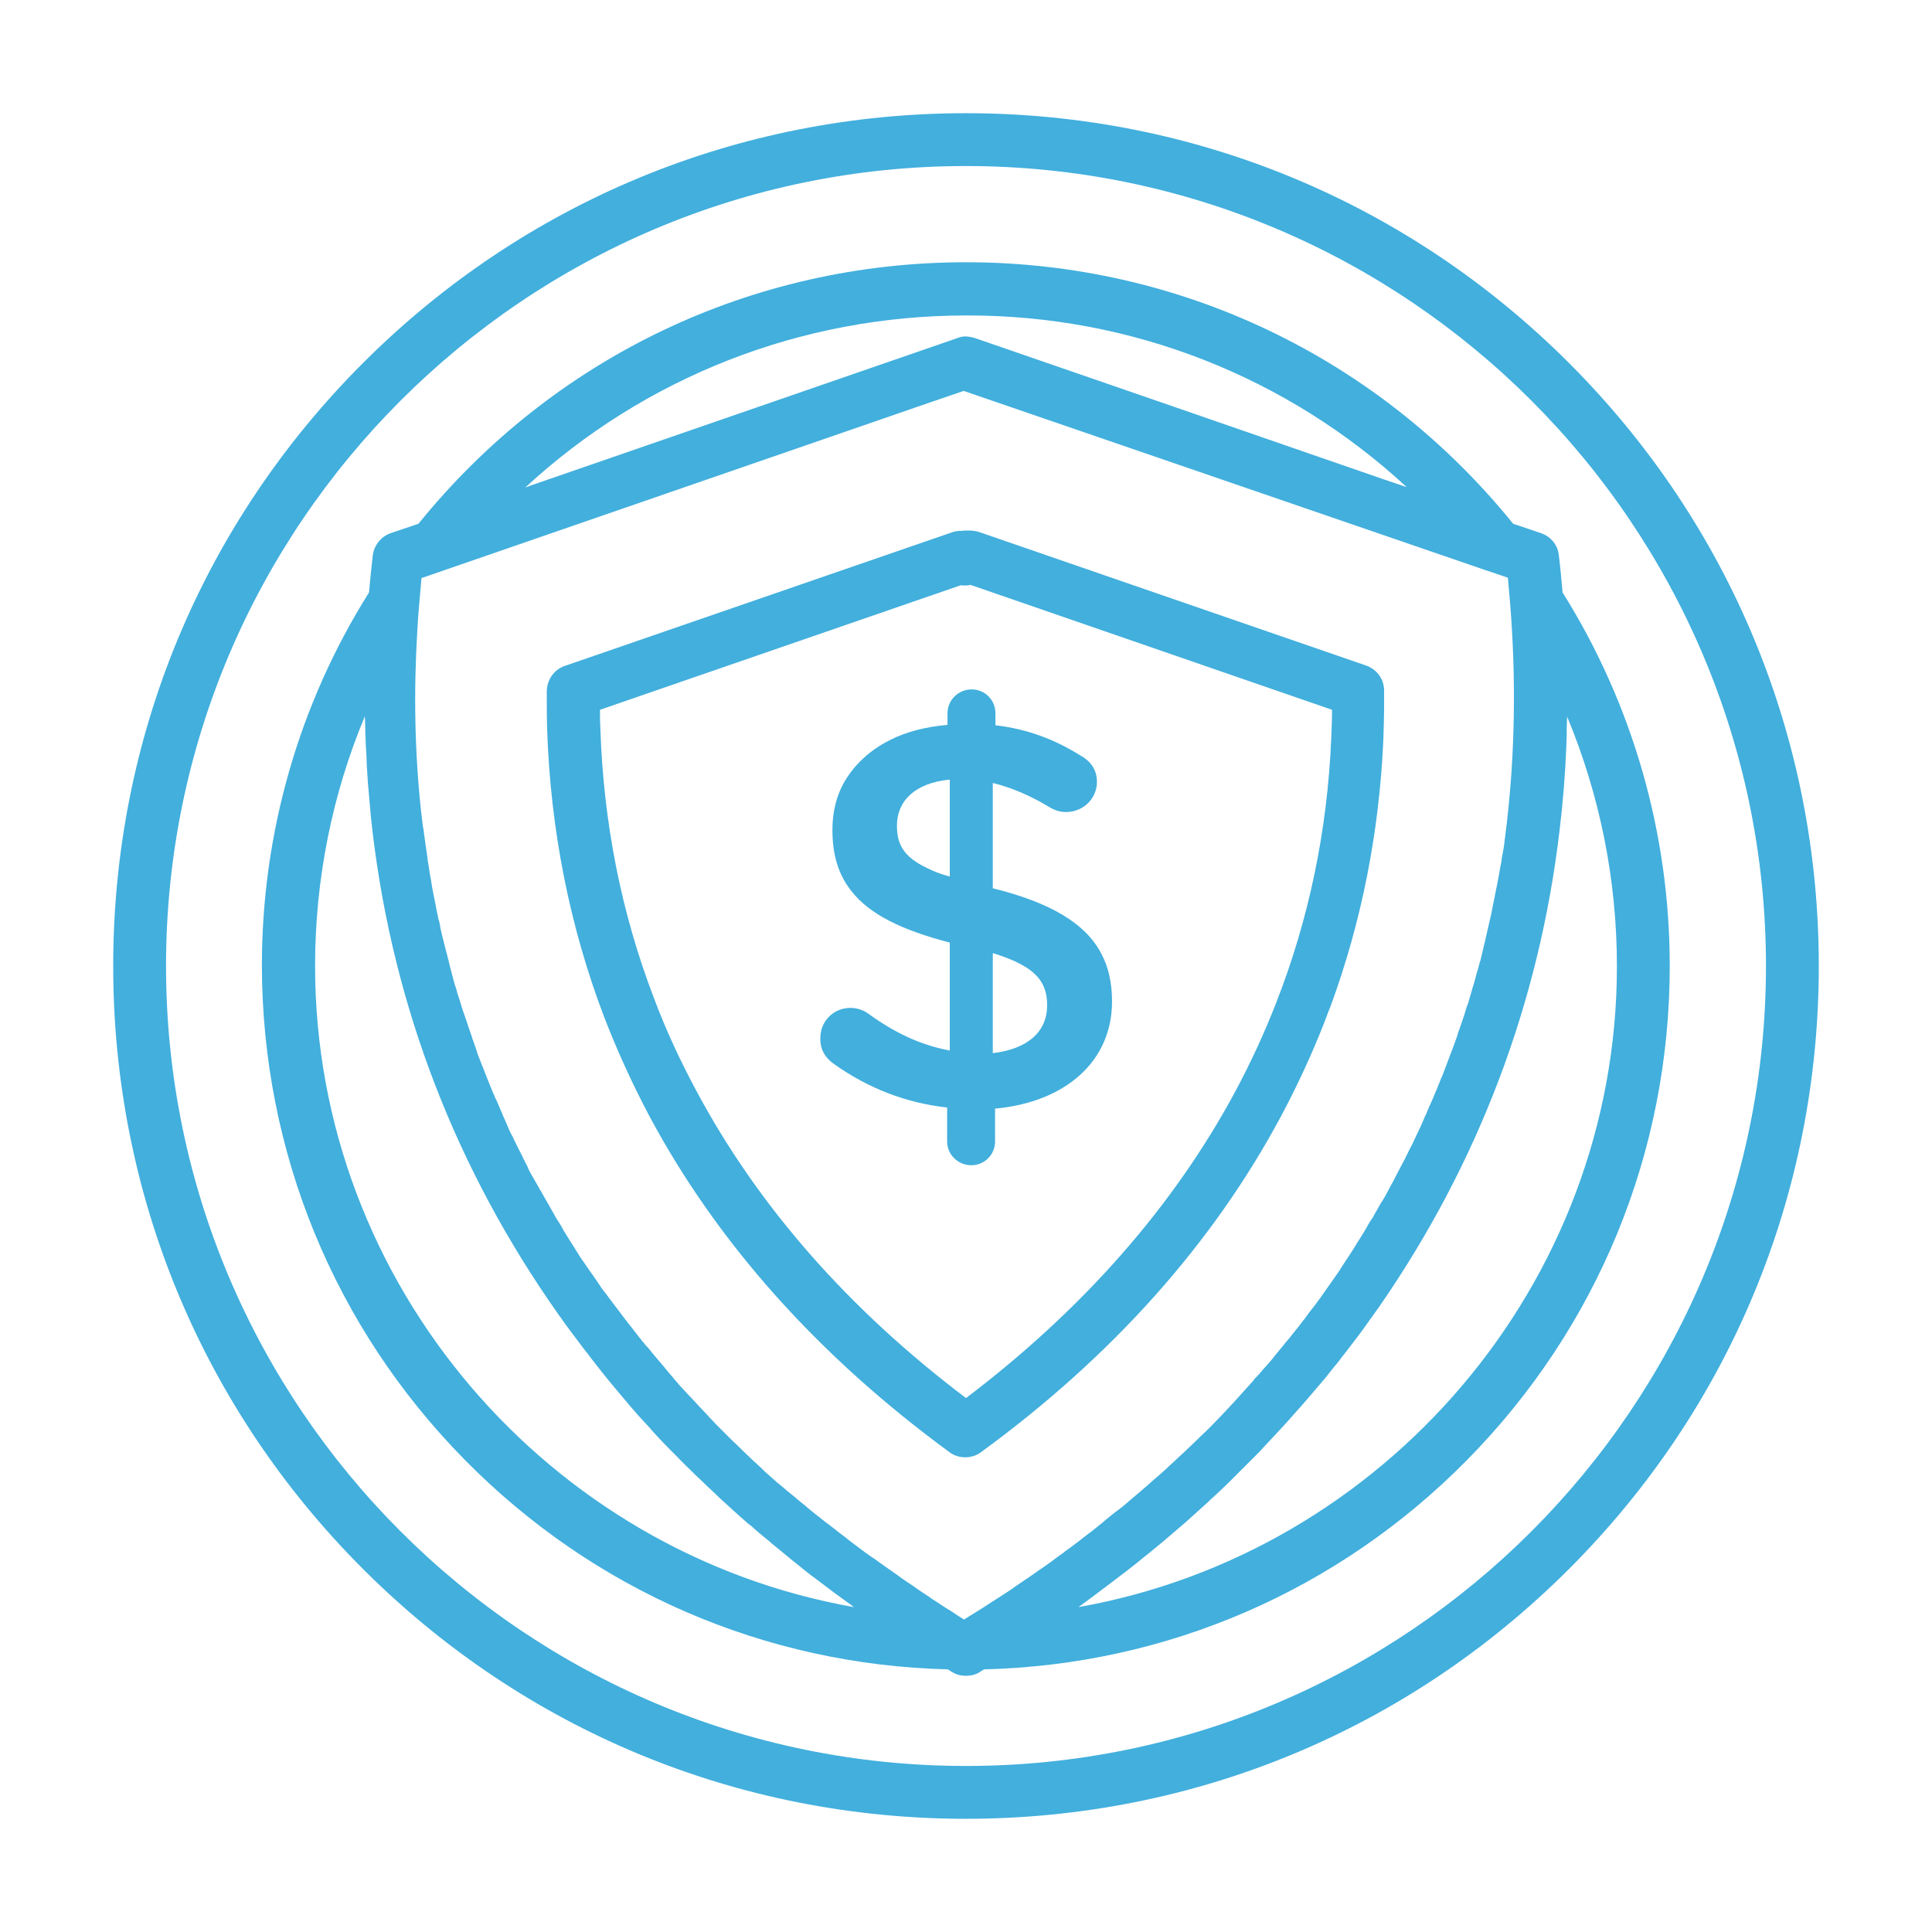
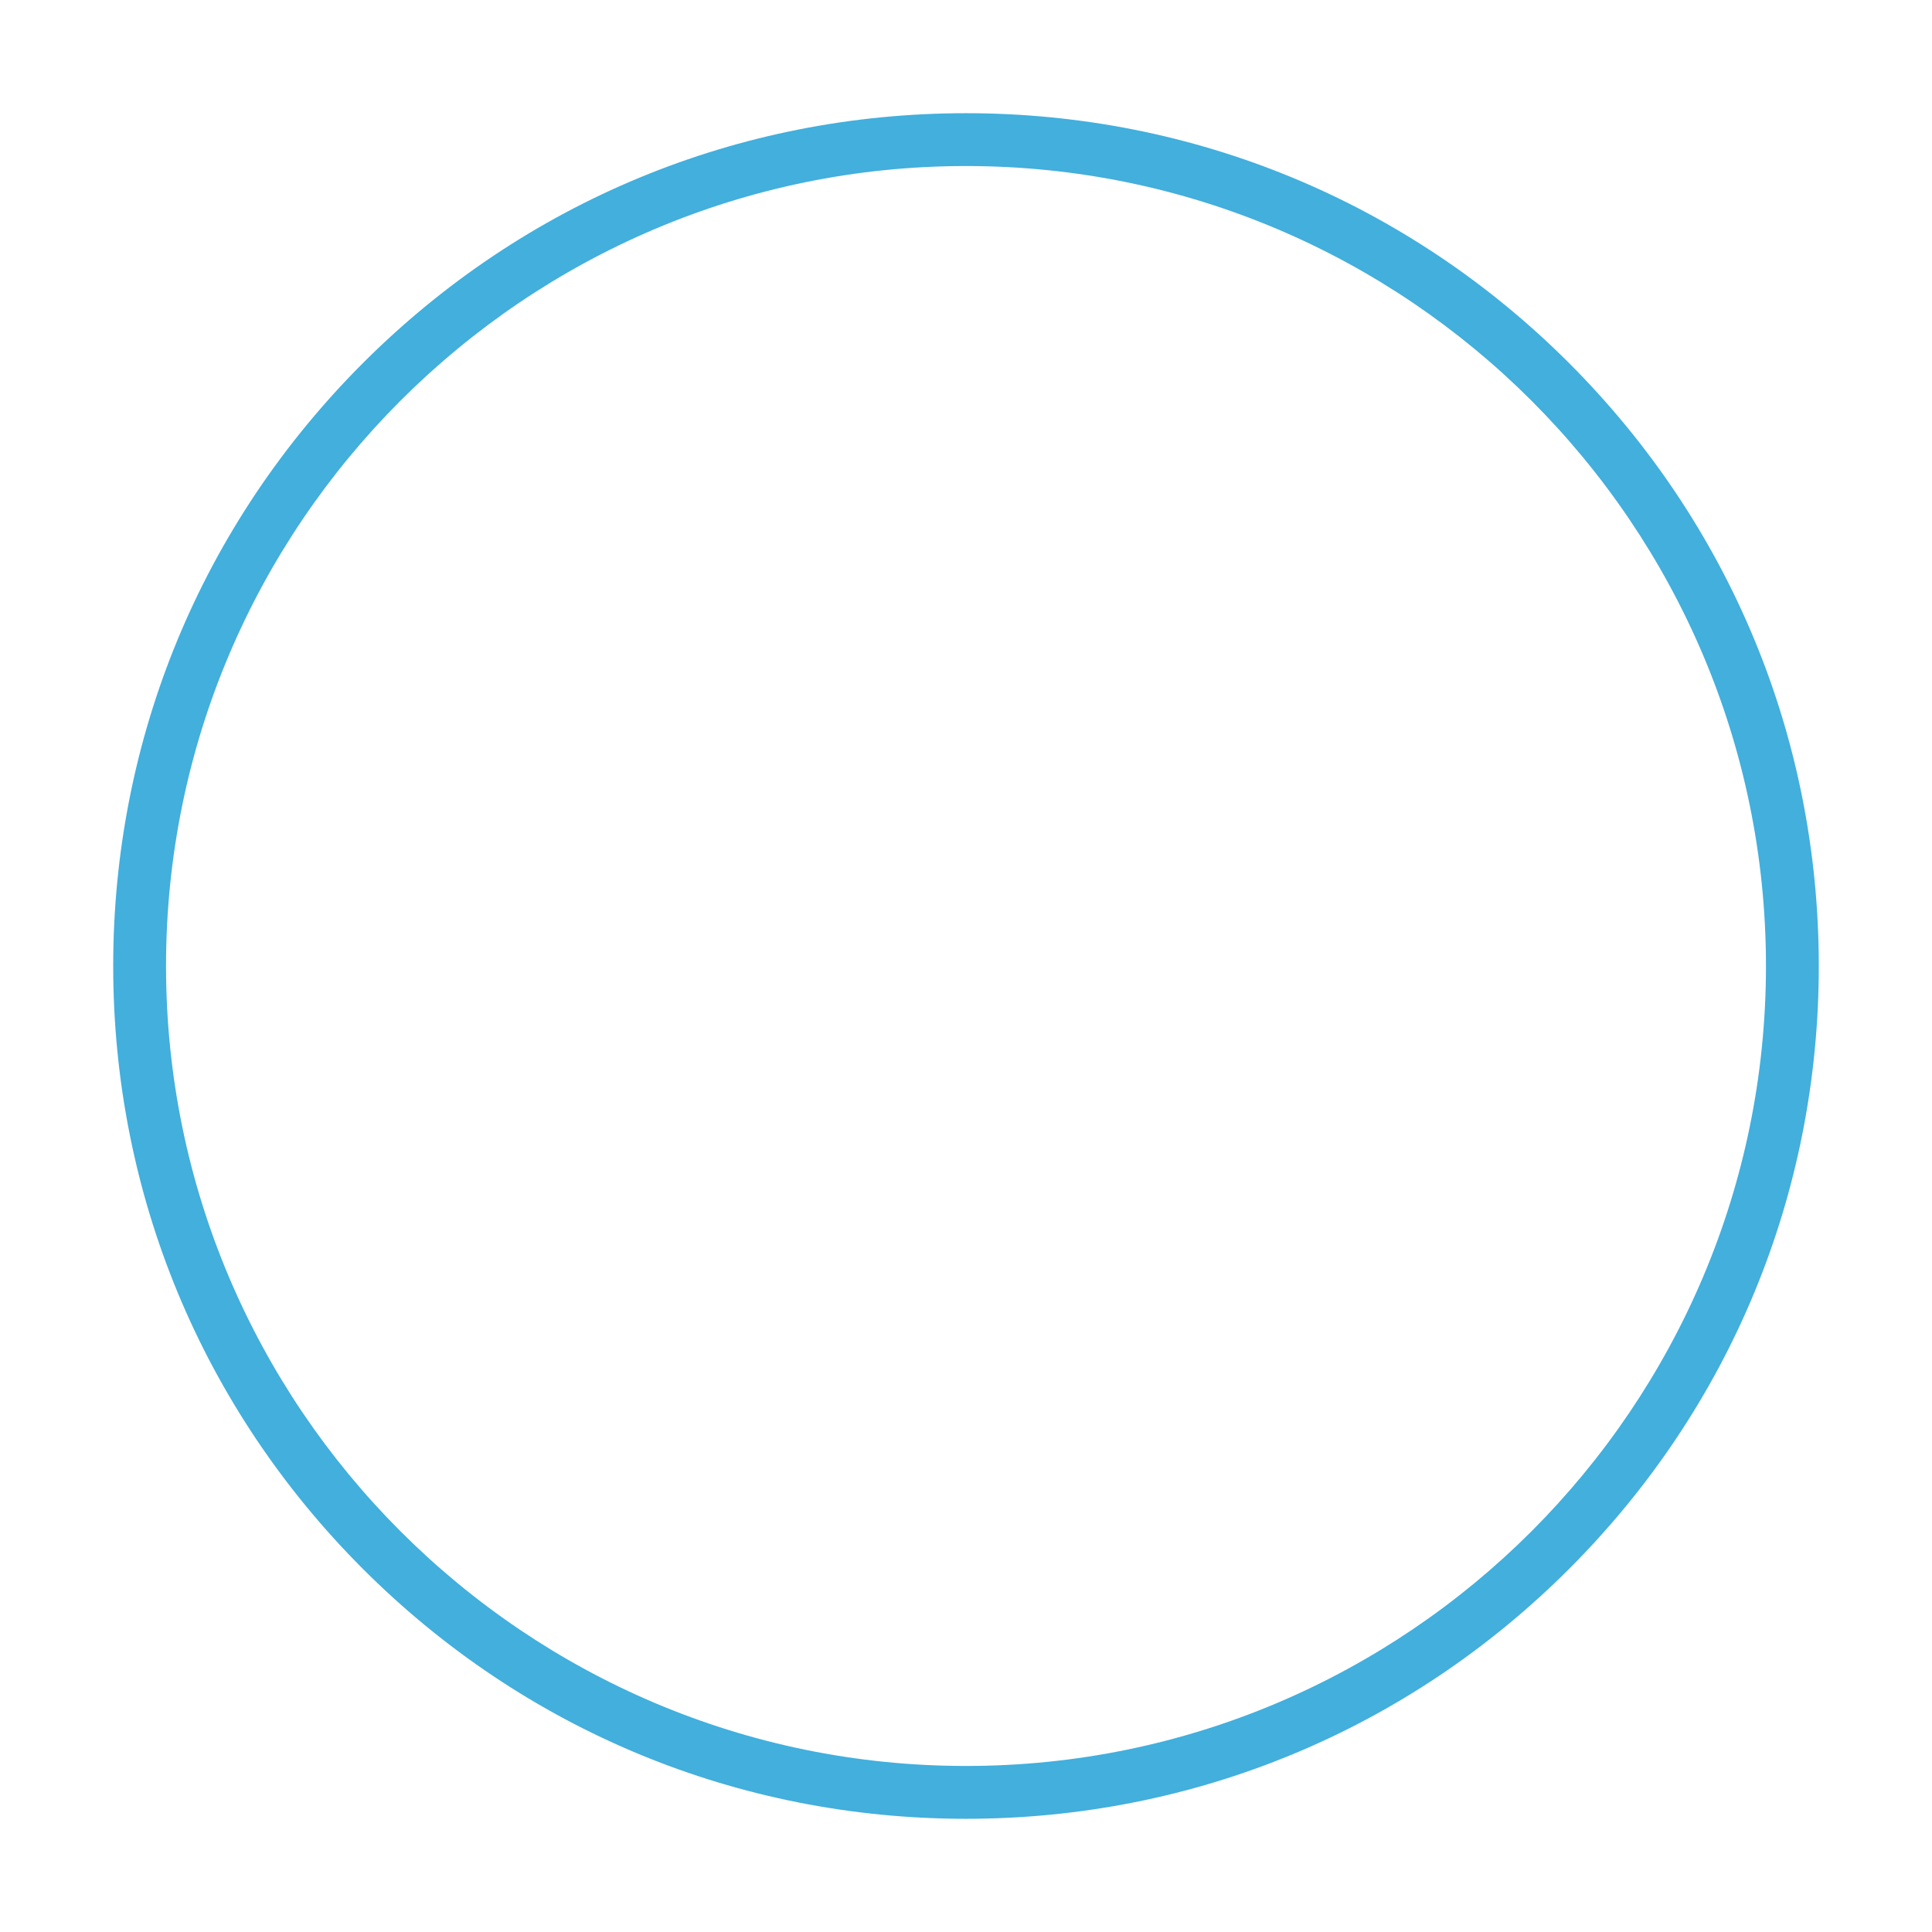
<svg xmlns="http://www.w3.org/2000/svg" id="Layer_1" style="enable-background:new 0 0 512 512;" version="1.1" viewBox="0 0 512 512" xml:space="preserve">
  <style type="text/css">
	.st0{fill:#42AFDD;}
</style>
  <g>
-     <path class="st0" d="M123.2,386.9c34.1,34.6,79.5,54.3,128,55.5c0.4,0.2,0.7,0.5,1.1,0.7c1.1,0.7,2.4,1,3.6,1c0,0,0.1,0,0.1,0   c1.3,0,2.6-0.3,3.7-1l0.1-0.1c0.3-0.2,0.7-0.4,1-0.6c48.5-1.2,93.9-20.9,128-55.5c34.6-35.1,53.7-81.6,53.7-130.9   c0-35.1-9.8-69.3-28.4-99c-0.3-3.4-0.6-6.7-1-9.9c-0.3-2.7-2.1-4.9-4.7-5.8l-7.4-2.5C365.4,94.8,312.7,69.5,256,69.5   c-56.7,0-109.4,25.2-145.1,69.3l-7.4,2.5c-2.5,0.9-4.3,3.1-4.7,5.8c-0.4,3.3-0.7,6.6-1,9.9c-18.6,29.6-28.4,63.8-28.4,98.9   C69.5,305.3,88.6,351.8,123.2,386.9z M83.5,256c0-22.9,4.5-45.4,13.2-66.2c0,1,0.1,2,0.1,3c0,1,0,2,0.1,3c0,1.4,0.1,2.8,0.2,4.2   c0,0.9,0.1,1.8,0.1,2.8c0.1,1.6,0.2,3.1,0.3,4.7c0.1,0.7,0.1,1.5,0.2,2.2c0.2,2.3,0.4,4.6,0.6,6.9c4.9,46.4,20.8,89.6,47.3,128.3   c1.5,2.2,3,4.3,4.5,6.4c0.5,0.7,1,1.3,1.5,2c1.1,1.5,2.2,2.9,3.3,4.4c0.6,0.7,1.2,1.5,1.7,2.2c1.1,1.4,2.2,2.8,3.3,4.2   c0.6,0.7,1.1,1.4,1.7,2.1c1.3,1.6,2.7,3.2,4.1,4.9c0.4,0.4,0.7,0.8,1,1.2c1.7,2,3.5,4,5.3,5.9c0.5,0.6,1,1.1,1.5,1.7   c1.3,1.4,2.6,2.8,4,4.2c0.7,0.7,1.4,1.4,2.1,2.1c1.2,1.3,2.5,2.5,3.7,3.7c0.7,0.7,1.4,1.4,2.2,2.1c1.3,1.3,2.7,2.6,4.1,3.9   c0.6,0.6,1.2,1.2,1.9,1.8c2,1.8,3.9,3.6,6,5.4c0.5,0.5,1,0.9,1.6,1.3c1.5,1.4,3.1,2.7,4.7,4c0.8,0.7,1.6,1.4,2.4,2   c1.3,1.1,2.7,2.2,4,3.3c0.9,0.7,1.8,1.4,2.6,2.1c1.4,1.1,2.8,2.2,4.2,3.2c0.8,0.6,1.7,1.3,2.5,1.9c1.8,1.4,3.7,2.7,5.6,4.1   c0.4,0.3,0.8,0.6,1.2,0.9C145.4,411.6,83.5,340.4,83.5,256z M393.1,150.9l1.5,0.5c0,0,0,0,0,0l5,1.7c0.2,2.2,0.4,4.5,0.6,6.8   c1.6,19.9,1.3,39.5-0.9,58.4c-0.2,1.3-0.3,2.7-0.5,4c0,0.3-0.1,0.5-0.1,0.8c-0.1,1.1-0.3,2.2-0.5,3.2c-0.1,0.4-0.1,0.7-0.2,1.1   c-0.1,1-0.3,2-0.5,2.9c-0.1,0.4-0.1,0.8-0.2,1.2c-0.2,0.9-0.3,1.8-0.5,2.7c-0.1,0.5-0.2,0.9-0.3,1.4c-0.2,0.9-0.3,1.7-0.5,2.6   c-0.1,0.5-0.2,0.9-0.3,1.4c-0.2,0.9-0.3,1.7-0.5,2.6c-0.1,0.4-0.2,0.9-0.3,1.3c-0.2,0.9-0.4,1.8-0.6,2.6c-0.1,0.4-0.2,0.9-0.3,1.3   c-0.2,0.9-0.4,1.7-0.6,2.6c-0.1,0.4-0.2,0.9-0.3,1.3c-0.2,0.8-0.4,1.7-0.6,2.5c-0.1,0.5-0.2,0.9-0.4,1.4c-0.2,0.8-0.4,1.7-0.7,2.5   c-0.1,0.5-0.3,1-0.4,1.5c-0.2,0.8-0.4,1.6-0.7,2.4c-0.1,0.5-0.3,1-0.4,1.4c-0.2,0.8-0.5,1.6-0.7,2.4c-0.1,0.5-0.3,1-0.5,1.4   c-0.2,0.8-0.5,1.6-0.7,2.3c-0.2,0.5-0.3,1-0.5,1.5c-0.3,0.8-0.5,1.5-0.8,2.3c-0.2,0.5-0.4,1-0.5,1.6c-0.3,0.7-0.5,1.4-0.8,2.2   c-0.2,0.5-0.4,1.1-0.6,1.6c-0.3,0.7-0.5,1.4-0.8,2.1c-0.2,0.5-0.4,1.1-0.6,1.6c-0.3,0.7-0.5,1.4-0.8,2.1c-0.2,0.6-0.4,1.1-0.7,1.7   c-0.3,0.7-0.5,1.3-0.8,2c-0.2,0.6-0.5,1.2-0.7,1.7c-0.3,0.6-0.5,1.3-0.8,1.9c-0.3,0.6-0.5,1.2-0.8,1.8c-0.3,0.6-0.5,1.2-0.8,1.9   c-0.3,0.6-0.6,1.2-0.8,1.8c-0.3,0.6-0.5,1.2-0.8,1.8c-0.3,0.6-0.6,1.3-0.9,1.9c-0.3,0.6-0.5,1.1-0.8,1.7c-0.3,0.7-0.6,1.3-1,2   c-0.3,0.5-0.5,1.1-0.8,1.6c-0.3,0.7-0.7,1.4-1,2c-0.3,0.5-0.5,1-0.8,1.5c-0.4,0.7-0.7,1.4-1.1,2.1c-0.2,0.5-0.5,0.9-0.7,1.4   c-0.4,0.7-0.8,1.4-1.2,2.2c-0.2,0.4-0.5,0.9-0.7,1.3c-0.4,0.7-0.8,1.5-1.3,2.2c-0.2,0.4-0.5,0.8-0.7,1.2c-0.4,0.8-0.9,1.5-1.3,2.3   c-0.2,0.4-0.4,0.8-0.7,1.1c-0.5,0.8-1,1.6-1.4,2.4c-0.2,0.3-0.4,0.7-0.6,1c-0.5,0.8-1,1.6-1.5,2.4c-0.2,0.3-0.4,0.6-0.6,1   c-0.5,0.8-1.1,1.7-1.6,2.5c-0.2,0.3-0.4,0.6-0.6,0.9c-0.6,0.9-1.1,1.7-1.7,2.6c-0.2,0.3-0.3,0.5-0.5,0.8c-0.6,0.9-1.2,1.7-1.8,2.6   c-0.2,0.2-0.3,0.5-0.5,0.7c-0.6,0.9-1.3,1.8-1.9,2.7c-0.1,0.2-0.3,0.4-0.4,0.6c-0.7,0.9-1.3,1.8-2,2.7c-0.1,0.2-0.3,0.4-0.4,0.5   c-0.7,0.9-1.4,1.8-2.1,2.8c-0.1,0.2-0.2,0.3-0.4,0.5c-0.7,0.9-1.4,1.9-2.2,2.8c-0.1,0.1-0.2,0.3-0.3,0.4c-0.7,0.9-1.5,1.9-2.3,2.8   c-0.1,0.1-0.2,0.2-0.3,0.4c-0.8,1-1.6,1.9-2.4,2.9c-0.1,0.1-0.2,0.2-0.2,0.3c-0.8,1-1.6,1.9-2.5,2.9c-0.1,0.1-0.1,0.2-0.2,0.2   c-0.8,1-1.7,2-2.6,2.9c-0.1,0.1-0.1,0.1-0.1,0.2c-0.9,1-1.8,2-2.6,2.9c0,0-0.1,0.1-0.1,0.1c-0.9,1-1.8,2-2.7,3c0,0-0.1,0.1-0.1,0.1   c-0.9,1-1.9,2-2.8,3c0,0,0,0,0,0c-1,1-1.9,2-2.9,3c0,0,0,0,0,0c-1,1-2,2-3,2.9c0,0,0,0,0,0c-1,1-2,2-3,2.9c0,0,0,0,0,0   c-1,1-2,1.9-3.1,2.9c0,0,0,0,0,0c-1,1-2.1,1.9-3.1,2.9c0,0,0,0,0,0c-1,0.9-2.1,1.9-3.2,2.8c0,0,0,0,0,0c-1,0.9-2.1,1.9-3.2,2.8   c0,0,0,0-0.1,0.1c-1.1,0.9-2.1,1.8-3.2,2.7c0,0-0.1,0.1-0.1,0.1c-1,0.9-2.1,1.8-3.2,2.6c-0.1,0-0.1,0.1-0.2,0.1   c-1.1,0.9-2.1,1.7-3.2,2.6c-0.1,0.1-0.1,0.1-0.2,0.2c-1,0.8-2.1,1.7-3.1,2.5c-0.1,0.1-0.2,0.2-0.3,0.2c-1,0.8-2.1,1.6-3.1,2.4   c-0.1,0.1-0.3,0.2-0.4,0.3c-1,0.8-2,1.5-3.1,2.3c-0.2,0.1-0.3,0.3-0.5,0.4c-1,0.7-2,1.4-3,2.2c-0.2,0.2-0.4,0.3-0.7,0.5   c-1,0.7-1.9,1.4-2.9,2c-0.3,0.2-0.5,0.4-0.8,0.6c-0.9,0.6-1.8,1.3-2.8,1.9c-0.3,0.2-0.6,0.4-1,0.7c-0.9,0.6-1.8,1.2-2.6,1.8   c-0.4,0.3-0.8,0.5-1.2,0.8c-0.8,0.5-1.7,1.1-2.5,1.6c-0.5,0.3-0.9,0.6-1.4,0.9c-0.8,0.5-1.5,1-2.3,1.5c-0.5,0.3-1.1,0.7-1.6,1   c-0.7,0.4-1.4,0.9-2.1,1.3c-0.5,0.3-0.9,0.6-1.4,0.9c-0.5-0.3-1.1-0.7-1.6-1c-0.6-0.4-1.2-0.8-1.8-1.2c-0.7-0.4-1.4-0.9-2.1-1.3   c-0.6-0.4-1.2-0.8-1.8-1.2c-0.7-0.4-1.4-0.9-2.1-1.4c-0.6-0.4-1.2-0.8-1.8-1.2c-0.7-0.5-1.4-0.9-2-1.4c-0.6-0.4-1.2-0.8-1.8-1.2   c-0.7-0.5-1.4-0.9-2-1.4c-0.6-0.4-1.1-0.8-1.7-1.2c-0.7-0.5-1.3-0.9-2-1.4c-0.6-0.4-1.1-0.8-1.7-1.2c-0.7-0.5-1.3-1-2-1.4   c-0.6-0.4-1.1-0.8-1.7-1.2c-0.7-0.5-1.3-1-2-1.5c-0.5-0.4-1.1-0.8-1.6-1.2c-0.7-0.5-1.3-1-1.9-1.5c-0.5-0.4-1.1-0.8-1.6-1.2   c-0.6-0.5-1.3-1-1.9-1.5c-0.5-0.4-1-0.8-1.6-1.2c-0.6-0.5-1.3-1-1.9-1.5c-0.5-0.4-1-0.8-1.5-1.2c-0.6-0.5-1.3-1-1.9-1.6   c-0.5-0.4-1-0.8-1.5-1.2c-0.6-0.5-1.3-1.1-1.9-1.6c-0.5-0.4-1-0.8-1.5-1.2c-0.6-0.5-1.2-1.1-1.9-1.6c-0.5-0.4-1-0.8-1.4-1.2   c-0.6-0.5-1.2-1.1-1.8-1.6c-0.5-0.4-0.9-0.8-1.4-1.3c-0.6-0.6-1.2-1.1-1.8-1.7c-0.5-0.4-0.9-0.8-1.4-1.3c-0.6-0.6-1.2-1.1-1.8-1.7   c-0.4-0.4-0.9-0.9-1.3-1.3c-0.6-0.6-1.2-1.1-1.8-1.7c-0.4-0.4-0.9-0.9-1.3-1.3c-0.6-0.6-1.2-1.2-1.7-1.7c-0.4-0.4-0.8-0.8-1.3-1.3   c-0.6-0.6-1.1-1.2-1.7-1.8c-0.4-0.4-0.8-0.9-1.2-1.3c-0.6-0.6-1.1-1.2-1.7-1.8c-0.4-0.4-0.8-0.9-1.2-1.3c-0.6-0.6-1.1-1.2-1.7-1.8   c-0.4-0.4-0.8-0.9-1.2-1.3c-0.6-0.6-1.1-1.2-1.6-1.8c-0.4-0.4-0.8-0.9-1.1-1.3c-0.5-0.6-1.1-1.2-1.6-1.9c-0.4-0.4-0.7-0.9-1.1-1.3   c-0.5-0.6-1.1-1.3-1.6-1.9c-0.4-0.4-0.7-0.9-1.1-1.3c-0.5-0.6-1-1.3-1.6-1.9c-0.4-0.4-0.7-0.9-1.1-1.3c-0.5-0.6-1-1.3-1.5-1.9   c-0.3-0.4-0.7-0.9-1-1.3c-0.5-0.6-1-1.3-1.5-1.9c-0.3-0.4-0.7-0.9-1-1.3c-0.5-0.7-1-1.3-1.5-2c-0.3-0.4-0.7-0.9-1-1.3   c-0.5-0.7-1-1.3-1.5-2c-0.3-0.4-0.6-0.9-1-1.3c-0.5-0.7-1-1.3-1.4-2c-0.3-0.4-0.6-0.9-0.9-1.3c-0.5-0.7-0.9-1.4-1.4-2   c-0.3-0.4-0.6-0.9-0.9-1.3c-0.5-0.7-0.9-1.4-1.4-2c-0.3-0.5-0.6-0.9-0.9-1.4c-0.4-0.7-0.9-1.4-1.3-2.1c-0.3-0.5-0.6-0.9-0.9-1.4   c-0.4-0.7-0.9-1.4-1.3-2.1c-0.3-0.5-0.6-0.9-0.8-1.4c-0.4-0.7-0.8-1.4-1.3-2.1c-0.3-0.5-0.6-0.9-0.8-1.4c-0.4-0.7-0.8-1.4-1.2-2.1   c-0.3-0.5-0.5-0.9-0.8-1.4c-0.4-0.7-0.8-1.4-1.2-2.1c-0.3-0.5-0.5-0.9-0.8-1.4c-0.4-0.7-0.8-1.4-1.2-2.1c-0.3-0.5-0.5-0.9-0.8-1.4   c-0.4-0.7-0.8-1.4-1.1-2.2c-0.2-0.5-0.5-0.9-0.7-1.4c-0.4-0.7-0.7-1.5-1.1-2.2c-0.2-0.5-0.5-0.9-0.7-1.4c-0.4-0.7-0.7-1.5-1.1-2.2   c-0.2-0.5-0.4-0.9-0.7-1.4c-0.4-0.7-0.7-1.5-1-2.2c-0.2-0.5-0.4-0.9-0.6-1.4c-0.3-0.7-0.7-1.5-1-2.3c-0.2-0.5-0.4-0.9-0.6-1.4   c-0.3-0.7-0.6-1.5-1-2.2c-0.2-0.5-0.4-1-0.6-1.4c-0.3-0.7-0.6-1.5-0.9-2.2c-0.2-0.5-0.4-1-0.6-1.5c-0.3-0.8-0.6-1.5-0.9-2.3   c-0.2-0.5-0.4-1-0.6-1.5c-0.3-0.8-0.6-1.5-0.9-2.3c-0.2-0.5-0.4-1-0.5-1.5c-0.3-0.8-0.5-1.5-0.8-2.3c-0.2-0.5-0.4-1-0.5-1.5   c-0.3-0.8-0.5-1.5-0.8-2.3c-0.2-0.5-0.3-1-0.5-1.5c-0.3-0.8-0.5-1.6-0.8-2.3c-0.2-0.5-0.3-1-0.5-1.5c-0.2-0.8-0.5-1.6-0.7-2.3   c-0.2-0.5-0.3-1-0.5-1.5c-0.2-0.8-0.4-1.6-0.7-2.3c-0.1-0.5-0.3-1-0.4-1.5c-0.2-0.8-0.4-1.6-0.6-2.3c-0.1-0.5-0.3-1-0.4-1.6   c-0.2-0.8-0.4-1.6-0.6-2.4c-0.1-0.5-0.3-1-0.4-1.5c-0.2-0.8-0.4-1.6-0.6-2.4c-0.1-0.5-0.3-1-0.4-1.6c-0.2-0.8-0.4-1.6-0.5-2.4   c-0.1-0.5-0.2-1.1-0.4-1.6c-0.2-0.8-0.3-1.6-0.5-2.4c-0.1-0.5-0.2-1-0.3-1.6c-0.2-0.8-0.3-1.6-0.5-2.5c-0.1-0.5-0.2-1-0.3-1.5   c-0.1-0.8-0.3-1.6-0.4-2.5c-0.1-0.5-0.2-1-0.3-1.6c-0.1-0.9-0.3-1.7-0.4-2.6c-0.1-0.5-0.2-1-0.2-1.5c-0.1-0.9-0.3-1.8-0.4-2.7   c-0.1-0.5-0.1-0.9-0.2-1.4c-0.1-1-0.3-1.9-0.4-2.9c0-0.4-0.1-0.8-0.2-1.2c-0.2-1.4-0.3-2.7-0.5-4.1c-1.7-15.7-2-31.8-1-48.1   c0.1-2.3,0.3-4.7,0.5-7c0,0,0,0,0,0c0,0,0,0,0,0c0.2-2.2,0.4-4.5,0.6-6.8l134.9-46.6l8.8-3L393.1,150.9z M285.8,425.9   c2.2-1.6,4.4-3.2,6.6-4.9c0.7-0.5,1.3-1,2-1.5c1.6-1.2,3.1-2.4,4.7-3.6c0.8-0.6,1.5-1.2,2.3-1.8c1.4-1.2,2.9-2.3,4.3-3.5   c0.7-0.6,1.5-1.2,2.2-1.8c1.6-1.4,3.2-2.7,4.8-4.1c0.5-0.4,0.9-0.8,1.4-1.2c2-1.8,4-3.6,6-5.4c0.5-0.5,1-1,1.5-1.4   c1.5-1.4,2.9-2.7,4.3-4.1c0.7-0.7,1.3-1.3,2-2c1.3-1.3,2.5-2.5,3.8-3.8c0.7-0.7,1.3-1.3,2-2c1.3-1.4,2.6-2.8,3.9-4.2   c0.5-0.5,1-1.1,1.5-1.6c1.8-1.9,3.5-3.9,5.3-5.9c0.3-0.3,0.6-0.7,0.9-1c1.4-1.6,2.8-3.3,4.2-4.9c0.6-0.7,1.1-1.3,1.7-2   c1.1-1.4,2.2-2.8,3.3-4.1c0.6-0.7,1.1-1.5,1.7-2.2c1.1-1.4,2.2-2.9,3.3-4.3c0.5-0.7,1-1.3,1.5-2c1.5-2.1,3-4.2,4.5-6.3   c26.3-38,42.4-80.5,47.8-126.2c0.9-7.4,1.5-14.9,1.8-22.5c0,0,0-0.1,0-0.1c0.1-1.6,0.1-3.1,0.1-4.7c0-1,0.1-1.9,0.1-2.9   c8.7,20.9,13.2,43.3,13.2,66.2C428.5,340.4,366.6,411.6,285.8,425.9z M372.8,129.1l-5.9-2L311.7,108l-53.3-18.4   c-0.6-0.2-1.2-0.3-1.9-0.4c-1-0.1-1.9,0-2.8,0.4l-112,38.7l-2.5,0.9c31.6-29.2,73-45.6,116.9-45.6   C299.9,83.5,341.2,99.9,372.8,129.1z" />
    <path class="st0" d="M256,482c60.4,0,117.1-23.5,159.8-66.2C458.5,373.1,482,316.4,482,256s-23.5-117.1-66.2-159.8   C373.1,53.5,316.4,30,256,30S138.9,53.5,96.2,96.2C53.5,138.9,30,195.6,30,256s23.5,117.1,66.2,159.8   C138.9,458.5,195.6,482,256,482z M256,44c116.9,0,212,95.1,212,212s-95.1,212-212,212S44,372.9,44,256S139.1,44,256,44z" />
-     <path class="st0" d="M144.9,183.1c0,3.7,0,7.1,0.1,10.3c0.9,26.6,6,52.2,15.1,76.1c3.4,8.8,7.4,17.6,11.9,26.1   c18.1,33.9,45,63.9,79.7,89.3c1.2,0.9,2.7,1.3,4.1,1.3s2.9-0.4,4.1-1.3c34.8-25.4,61.6-55.4,79.7-89.3c4.3-8.1,8.1-16.3,11.3-24.5   c0.6-1.5,1.1-3,1.7-4.4c8.2-22.3,12.9-46,14-70.6c0.1-3,0.2-6.2,0.2-9.6c0-1.1,0-2.3,0-3.5c0-3-1.9-5.6-4.7-6.6L259.5,141   c-0.9-0.3-1.9-0.4-2.9-0.4c-0.2,0-0.4,0-0.6,0c-0.4,0-0.7,0-1.1,0.1c-0.9-0.1-1.8,0.1-2.7,0.4l-102.6,35.4   C146.8,177.5,145,180.1,144.9,183.1z M254.6,155.1c0.9,0.1,1.7,0.1,2.6-0.1l95.8,33.1c0,2.6-0.1,5-0.2,7.4   c-1,24.6-6,48.4-14.7,70.5c-3,7.7-6.6,15.5-10.6,23c-16.4,30.6-40.5,58-71.5,81.5c-31.1-23.5-55.1-50.8-71.5-81.5   c-4.3-8-8.1-16.2-11.2-24.5c-8.6-22.4-13.4-46.5-14.2-71.6c-0.1-1.6-0.1-3.2-0.1-4.8L254.6,155.1z" />
-     <path class="st0" d="M221.2,282.1c8.9,6.3,18.9,10.2,29.8,11.4v9c0,3.5,2.9,6.3,6.4,6.3c3.5,0,6.3-2.8,6.3-6.3v-8.7   c18.5-1.7,31-12.4,31-28.4c0-4.8-0.9-9-2.8-12.6c-4.2-8.1-13.5-13.6-28.8-17.4v-27.9c4.9,1.2,9.9,3.3,15,6.4   c1.5,0.9,2.9,1.3,4.4,1.3c4.5,0,8.2-3.5,8.2-8c0-3.5-2-5.7-4.4-7c-6.7-4.2-14-7-22.5-8V189c0-3.5-2.8-6.3-6.3-6.3   c-3.5,0-6.4,2.8-6.4,6.3v3.1c-5.7,0.5-10.9,1.8-15.2,4c-5.4,2.7-9.6,6.6-12.3,11.4c-2,3.6-3,7.8-3,12.4c0,6.7,1.6,11.9,5,16.2   c4.9,6.3,13.5,10.4,26.1,13.7v28.6c-8-1.5-14.7-4.8-21.5-9.7c-1.3-1-3.1-1.6-4.8-1.6c-4.5,0-8,3.5-8,8   C217.3,278.2,218.8,280.5,221.2,282.1z M263.1,252.6c0.2,0.1,0.5,0.1,0.7,0.2c10.6,3.4,13.7,7.3,13.7,13.6c0,7-5.1,11.6-14.4,12.7   V252.6z M245.8,230.1C245.8,230.1,245.8,230.1,245.8,230.1c-6.4-3-8.1-6.4-8.1-11.3c0-6.4,4.6-11.3,14-12.2v25.7   C249.4,231.7,247.4,230.9,245.8,230.1z" />
  </g>
</svg>